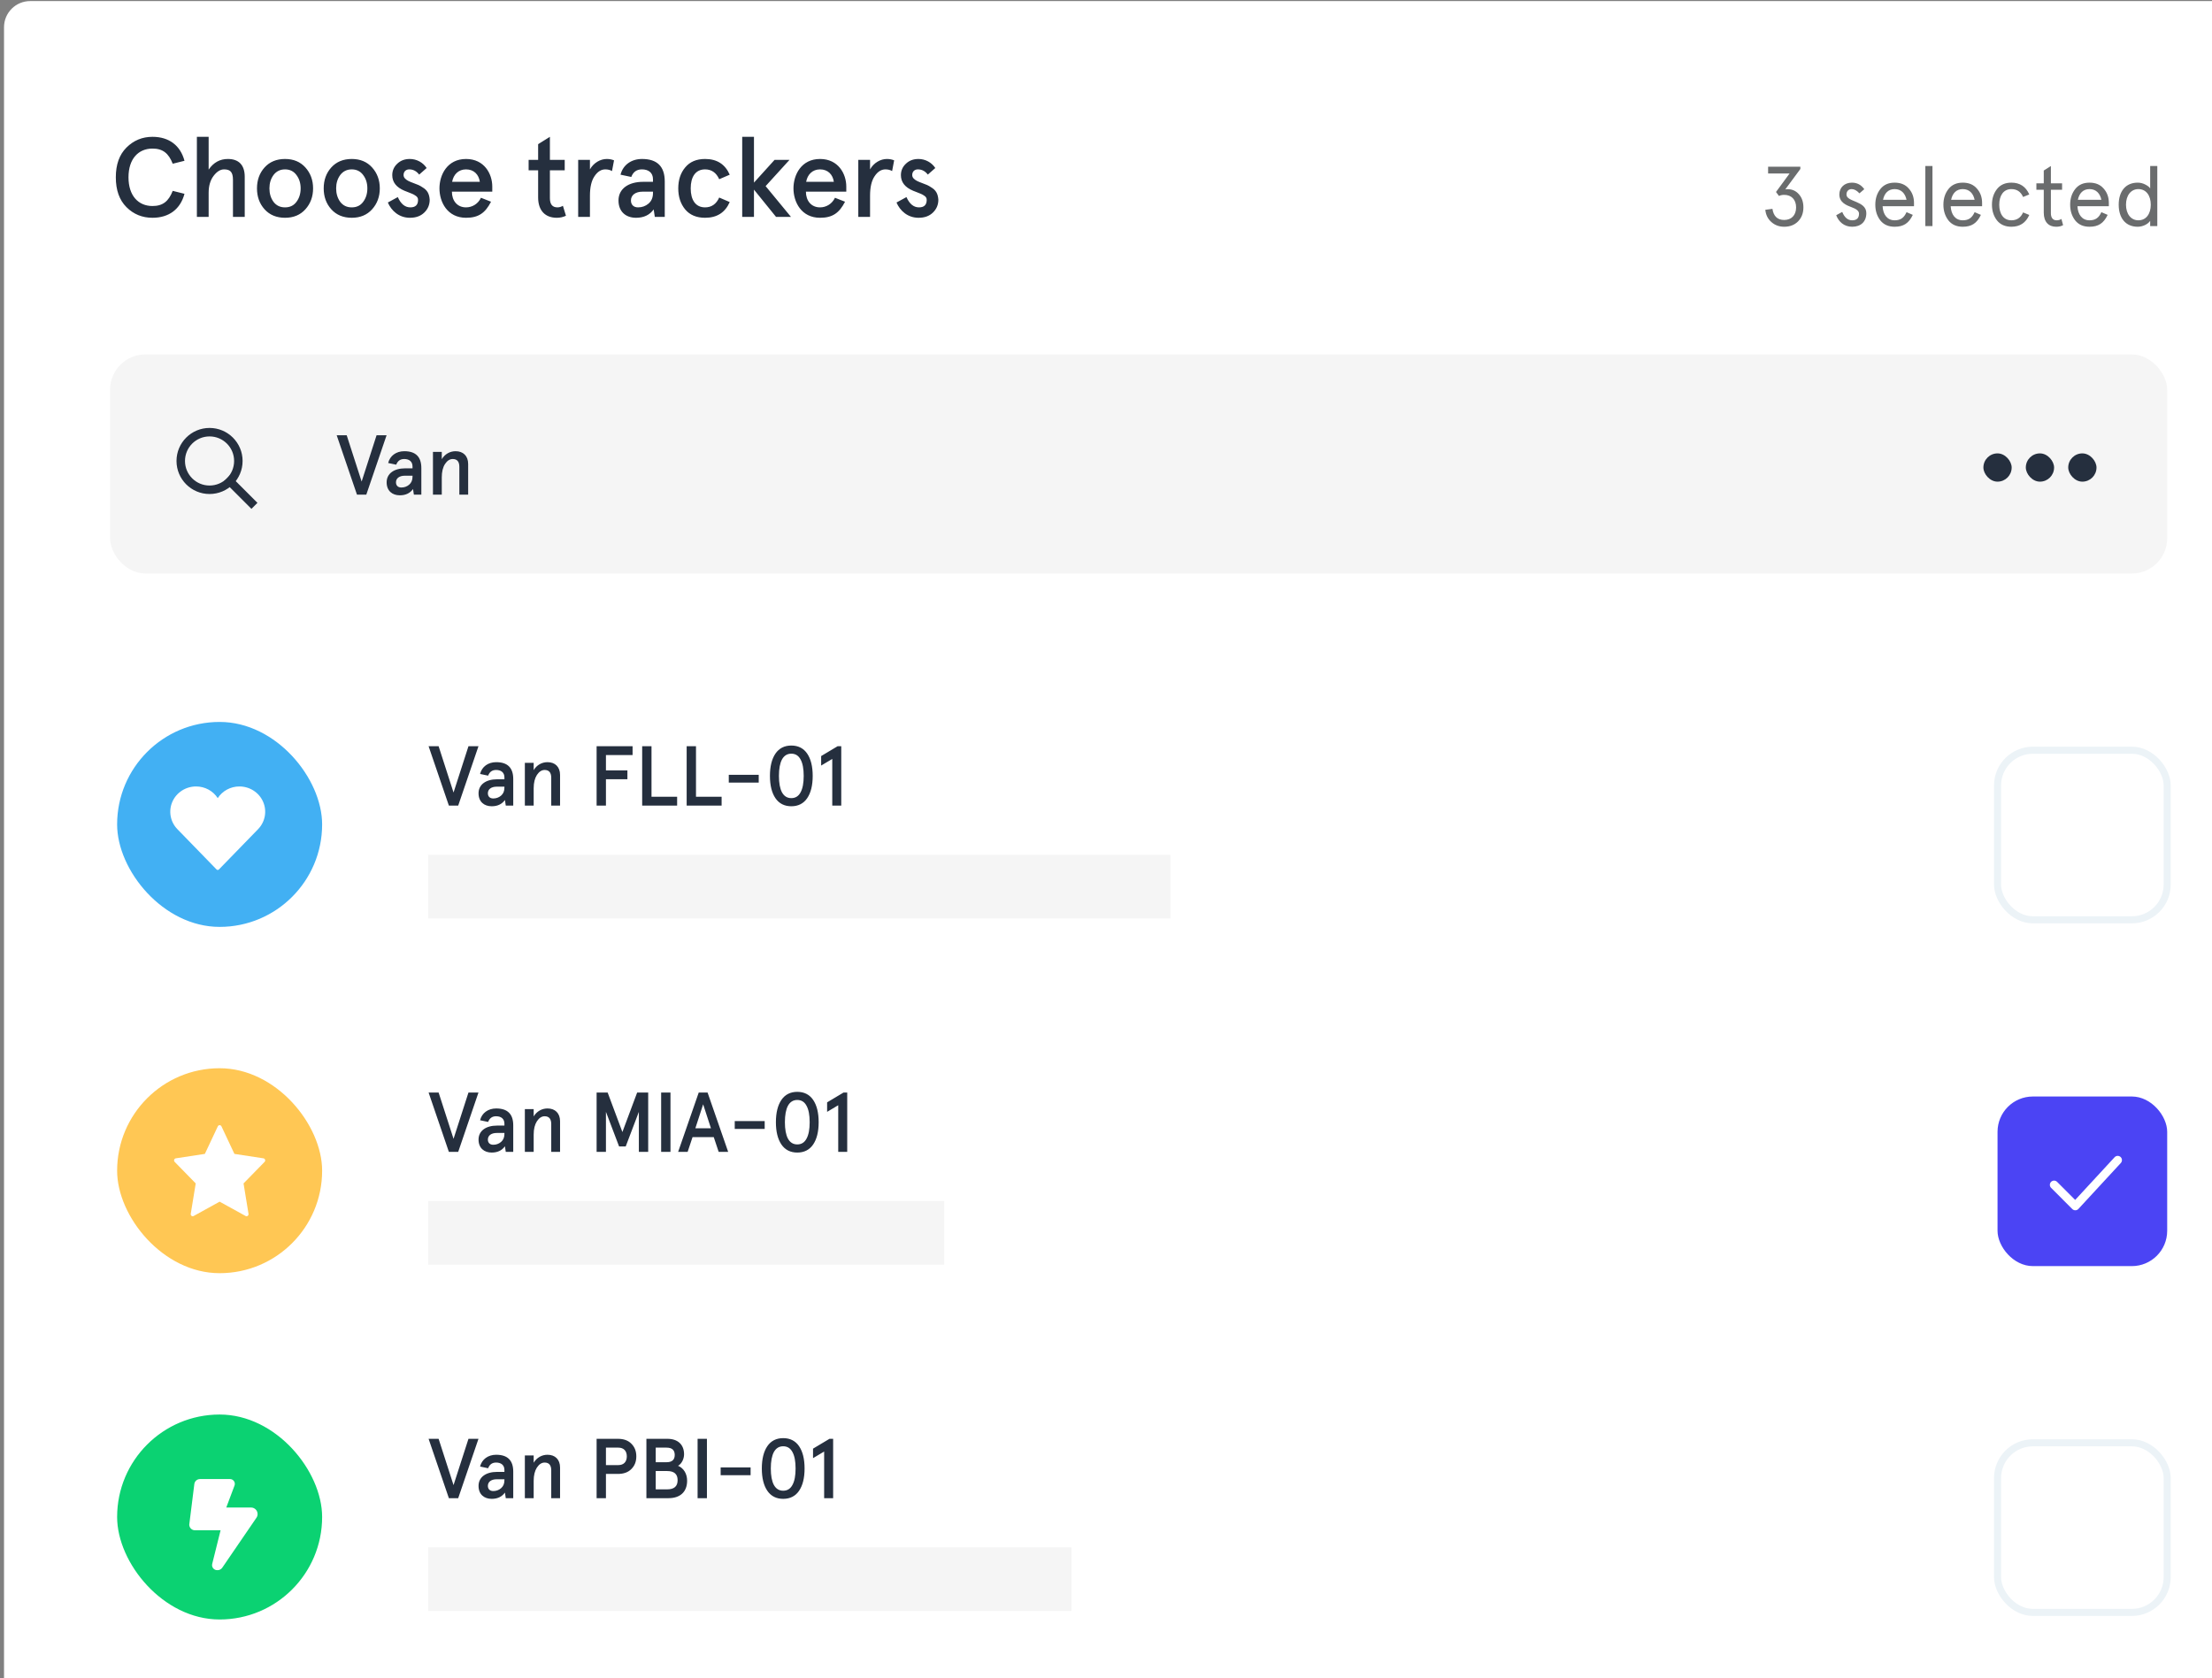
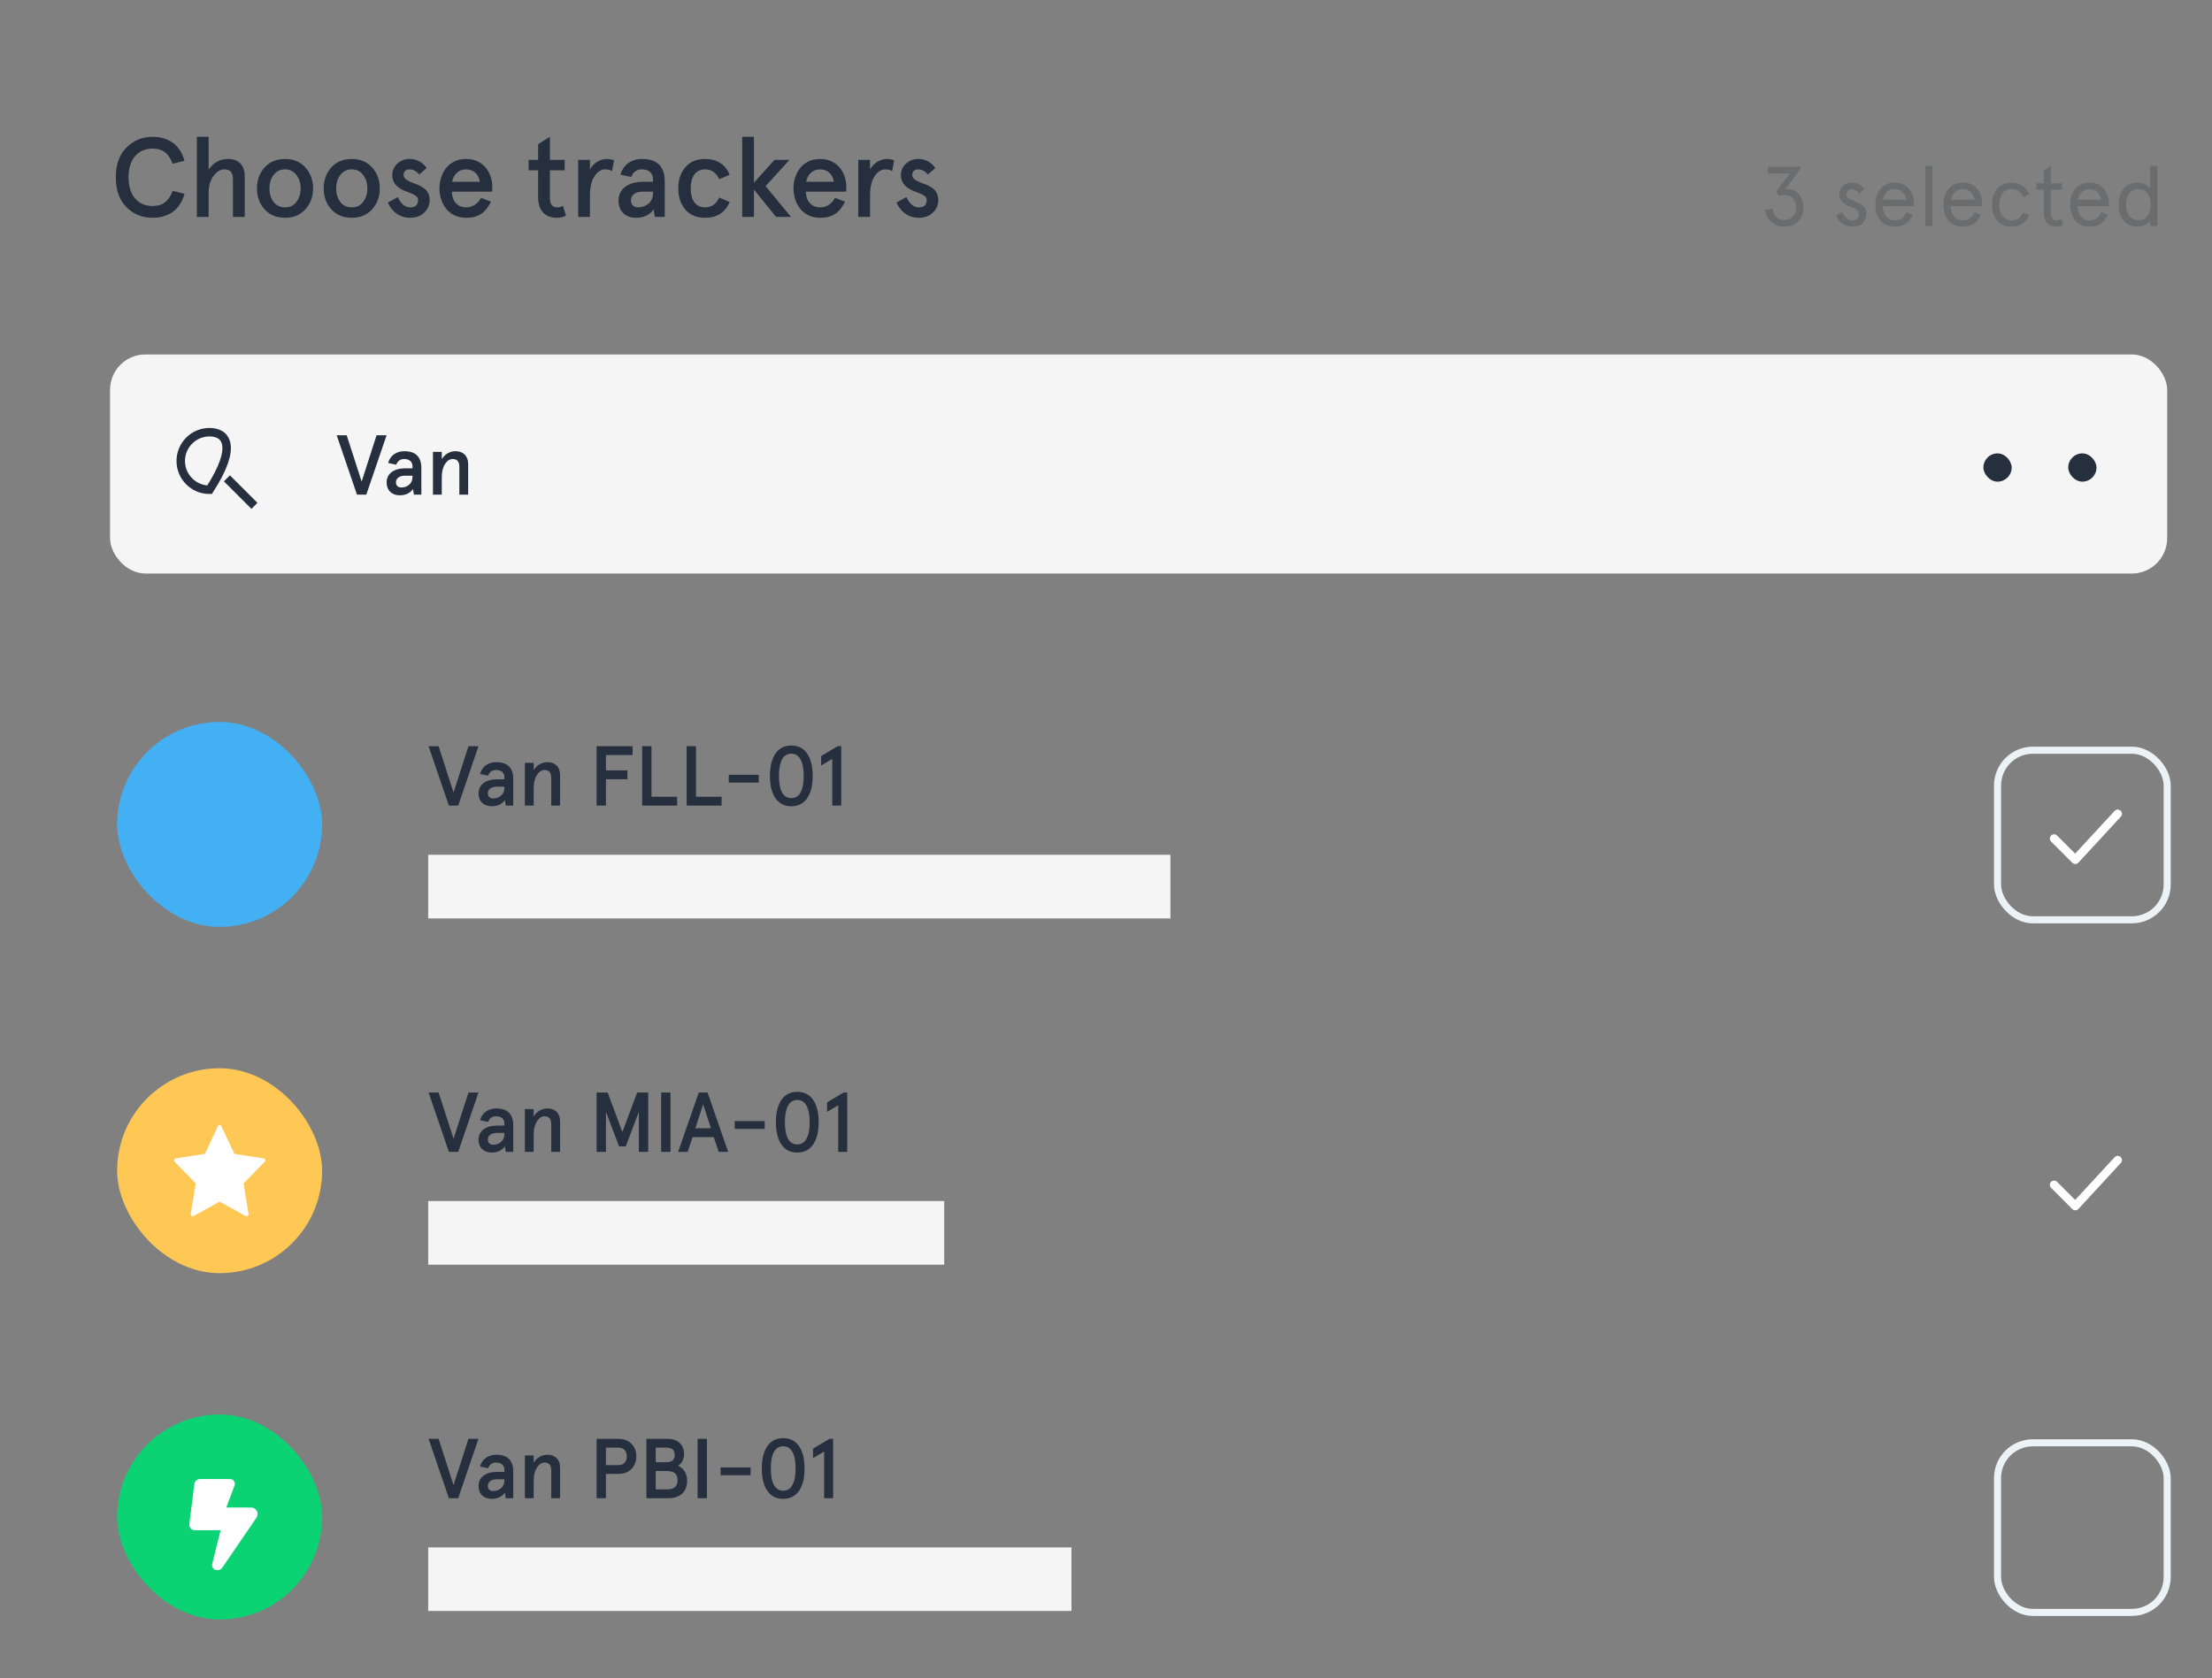
<svg xmlns="http://www.w3.org/2000/svg" fill="none" viewBox="0 0 423 321" height="321" width="423">
  <rect x="0" y="0" width="423" height="321" fill="#808080" stroke="none" />
  <g clip-path="url(#clip0_1391_27277)">
-     <rect fill="white" rx="5" height="398.793" width="433.941" y="0.207" x="0.769" />
    <path fill="#252F3E" d="M35.279 30.756C34.5 27.836 32.337 26.171 29.157 26.171C27.211 26.171 25.545 26.863 24.183 28.225C22.82 29.588 22.149 31.47 22.149 33.914C22.149 36.358 22.82 38.261 24.183 39.624C25.545 40.987 27.211 41.657 29.157 41.657C32.337 41.657 34.5 39.992 35.279 37.072L33.029 36.509C32.25 38.499 31.147 39.408 29.157 39.408C26.475 39.408 24.572 37.461 24.572 33.914C24.572 30.367 26.475 28.42 29.157 28.42C31.147 28.42 32.25 29.328 33.029 31.318L35.279 30.756ZM37.65 41.484H39.899V36.877C39.899 35.536 40.224 34.455 40.851 33.633C41.478 32.811 42.149 32.4 42.841 32.4C43.966 32.4 44.55 32.832 44.55 34.39V41.484H46.799V33.806C46.799 31.535 45.631 30.41 43.576 30.41C42.062 30.41 40.83 31.08 39.899 32.443V26.171H37.65V41.484ZM50.592 40.035C51.566 41.117 52.885 41.657 54.507 41.657C56.129 41.657 57.427 41.117 58.4 40.035C59.374 38.954 59.871 37.612 59.871 36.034C59.871 34.455 59.374 33.114 58.4 32.032C57.427 30.951 56.129 30.41 54.507 30.41C52.885 30.41 51.566 30.951 50.592 32.032C49.619 33.114 49.143 34.455 49.143 36.034C49.143 37.612 49.619 38.954 50.592 40.035ZM52.301 33.481C52.842 32.767 53.577 32.4 54.507 32.4C55.437 32.4 56.172 32.767 56.692 33.481C57.232 34.195 57.492 35.039 57.492 36.034C57.492 37.029 57.232 37.894 56.692 38.608C56.172 39.321 55.437 39.667 54.507 39.667C53.577 39.667 52.842 39.321 52.301 38.608C51.782 37.894 51.522 37.029 51.522 36.034C51.522 35.039 51.782 34.195 52.301 33.481ZM63.35 40.035C64.323 41.117 65.643 41.657 67.265 41.657C68.887 41.657 70.185 41.117 71.158 40.035C72.132 38.954 72.629 37.612 72.629 36.034C72.629 34.455 72.132 33.114 71.158 32.032C70.185 30.951 68.887 30.41 67.265 30.41C65.643 30.41 64.323 30.951 63.35 32.032C62.377 33.114 61.901 34.455 61.901 36.034C61.901 37.612 62.377 38.954 63.35 40.035ZM65.059 33.481C65.6 32.767 66.335 32.4 67.265 32.4C68.195 32.4 68.93 32.767 69.45 33.481C69.99 34.195 70.25 35.039 70.25 36.034C70.25 37.029 69.99 37.894 69.45 38.608C68.93 39.321 68.195 39.667 67.265 39.667C66.335 39.667 65.6 39.321 65.059 38.608C64.54 37.894 64.28 37.029 64.28 36.034C64.28 35.039 64.54 34.195 65.059 33.481ZM78.365 30.41C77.391 30.41 76.591 30.713 75.964 31.318C75.337 31.902 75.012 32.638 75.012 33.503C75.012 34.844 75.791 35.839 77.348 36.488C77.694 36.639 78.495 36.92 78.819 37.072C78.992 37.137 79.187 37.245 79.381 37.375C79.792 37.612 79.944 37.872 79.944 38.24C79.944 39.191 79.446 39.667 78.473 39.667C77.456 39.667 76.656 39.019 76.072 37.699L74.169 38.737C74.839 40.316 76.31 41.657 78.386 41.657C79.533 41.657 80.441 41.333 81.133 40.662C81.825 39.992 82.171 39.17 82.171 38.197C82.085 37.007 81.674 36.358 80.809 35.839C80.203 35.428 79.879 35.32 79.122 35.039C78.192 34.693 77.824 34.52 77.456 34.152C77.262 33.957 77.175 33.719 77.175 33.481C77.175 32.789 77.651 32.4 78.257 32.4C79.014 32.4 79.641 32.724 80.16 33.395L81.588 32.14C80.895 31.08 79.684 30.41 78.365 30.41ZM89.12 32.4C90.656 32.4 91.564 33.416 91.759 34.779H86.46C86.719 33.373 87.671 32.4 89.12 32.4ZM94.138 35.688C94.138 33.243 92.603 30.41 89.12 30.41C85.53 30.41 84.037 33.438 84.037 36.034C84.037 38.629 85.53 41.657 89.12 41.657C91.521 41.657 92.797 40.727 93.9 38.586L91.975 37.829C91.435 38.975 90.332 39.667 89.12 39.667C87.412 39.667 86.417 38.37 86.417 36.661H94.138V35.688ZM102.907 32.573V37.764C102.907 40.338 104.313 41.657 106.476 41.657C107.103 41.657 107.687 41.528 108.228 41.268L107.644 39.364C107.319 39.559 106.973 39.667 106.606 39.667C105.632 39.667 105.157 39.083 105.157 37.894V32.573H107.99V30.583H105.157V26.171L102.907 27.576V30.583H101.09V32.573H102.907ZM112.814 37.44C112.814 35.817 113.096 34.584 113.68 33.719C114.264 32.832 114.956 32.4 115.756 32.4C116.253 32.4 116.686 32.508 117.032 32.724L117.421 30.669C116.989 30.496 116.535 30.41 116.037 30.41C114.826 30.41 113.528 31.124 112.814 32.4V30.583H110.565V41.484H112.814V37.44ZM118.274 38.348C118.274 40.511 119.702 41.657 121.627 41.657C123.119 41.657 124.244 41.117 125.001 40.057L125.218 41.484H127.121V34.714C127.121 31.837 125.672 30.41 122.773 30.41C120.697 30.41 119.118 31.578 118.664 33.416L120.719 33.849C121.086 32.876 121.757 32.4 122.752 32.4C123.985 32.4 124.871 33.005 124.871 34.303V34.779H122.99C120.156 34.779 118.274 36.12 118.274 38.348ZM120.654 38.348C120.654 37.31 121.519 36.661 122.903 36.661H124.871V36.899C124.871 37.786 124.59 38.456 124.006 38.954C123.444 39.429 122.773 39.667 122.016 39.667C121.13 39.667 120.654 39.127 120.654 38.348ZM137.534 37.786C136.972 39.04 136.063 39.667 134.83 39.667C132.992 39.667 132.084 38.218 132.084 36.034C132.084 33.849 132.992 32.4 134.83 32.4C136.063 32.4 136.972 33.027 137.534 34.282L139.546 33.416C138.659 31.405 137.102 30.41 134.83 30.41C133.187 30.41 131.911 30.951 131.024 32.032C130.137 33.092 129.704 34.433 129.704 36.034C129.704 37.634 130.137 38.975 131.024 40.057C131.911 41.117 133.187 41.657 134.83 41.657C137.102 41.657 138.659 40.662 139.546 38.651L137.534 37.786ZM141.932 41.484H144.181V36.272L148.399 41.484H151.254L146.409 35.601L150.973 30.583H148.118L144.181 34.931V26.171H141.932V41.484ZM156.818 32.4C158.354 32.4 159.262 33.416 159.457 34.779H154.158C154.417 33.373 155.369 32.4 156.818 32.4ZM161.836 35.688C161.836 33.243 160.3 30.41 156.818 30.41C153.228 30.41 151.735 33.438 151.735 36.034C151.735 38.629 153.228 41.657 156.818 41.657C159.219 41.657 160.495 40.727 161.598 38.586L159.673 37.829C159.132 38.975 158.029 39.667 156.818 39.667C155.109 39.667 154.114 38.37 154.114 36.661H161.836V35.688ZM166.381 37.44C166.381 35.817 166.662 34.584 167.246 33.719C167.83 32.832 168.522 32.4 169.323 32.4C169.82 32.4 170.253 32.508 170.599 32.724L170.988 30.669C170.556 30.496 170.101 30.41 169.604 30.41C168.393 30.41 167.095 31.124 166.381 32.4V30.583H164.132V41.484H166.381V37.44ZM175.634 30.41C174.661 30.41 173.86 30.713 173.233 31.318C172.606 31.902 172.281 32.638 172.281 33.503C172.281 34.844 173.06 35.839 174.617 36.488C174.963 36.639 175.764 36.92 176.088 37.072C176.261 37.137 176.456 37.245 176.651 37.375C177.062 37.612 177.213 37.872 177.213 38.24C177.213 39.191 176.715 39.667 175.742 39.667C174.726 39.667 173.925 39.019 173.341 37.699L171.438 38.737C172.108 40.316 173.579 41.657 175.656 41.657C176.802 41.657 177.71 41.333 178.403 40.662C179.095 39.992 179.441 39.17 179.441 38.197C179.354 37.007 178.943 36.358 178.078 35.839C177.472 35.428 177.148 35.32 176.391 35.039C175.461 34.693 175.093 34.52 174.726 34.152C174.531 33.957 174.444 33.719 174.444 33.481C174.444 32.789 174.92 32.4 175.526 32.4C176.283 32.4 176.91 32.724 177.429 33.395L178.857 32.14C178.165 31.08 176.953 30.41 175.634 30.41Z" />
    <path fill="#6A6C6D" d="M337.58 40.129C337.677 41.102 338.067 41.881 338.748 42.481C339.429 43.081 340.24 43.373 341.197 43.373C342.284 43.373 343.16 43.033 343.842 42.351C344.523 41.654 344.864 40.761 344.864 39.675C344.864 38.636 344.572 37.793 344.004 37.16C343.436 36.511 342.722 36.187 341.846 36.187C341.635 36.187 341.489 36.203 341.392 36.236L344.28 32.326V31.888H338.115V33.186H342.219L339.624 36.722L340.192 37.485C340.484 37.339 340.824 37.274 341.197 37.274C342.56 37.274 343.468 38.166 343.468 39.675C343.468 41.183 342.56 42.075 341.197 42.075C339.9 42.075 339.153 41.362 338.943 39.95L337.58 40.129ZM354.138 34.938C352.694 34.938 351.737 35.895 351.737 37.193C351.737 38.75 353.1 39.269 354.17 39.675C354.9 39.934 355.5 40.324 355.5 40.859C355.5 41.719 355.062 42.14 354.186 42.14C353.359 42.14 352.726 41.605 352.288 40.534L351.137 41.167C351.607 42.416 352.645 43.373 354.186 43.373C355.857 43.373 356.896 42.4 356.896 40.778C356.912 38.377 353.083 38.669 353.1 37.209C353.1 36.56 353.521 36.171 354.089 36.171C354.592 36.171 355.079 36.446 355.582 36.982L356.506 36.187C355.922 35.359 355.127 34.938 354.138 34.938ZM366.013 38.815C366.013 37.728 365.688 36.819 365.023 36.073C364.374 35.311 363.466 34.938 362.314 34.938C361.13 34.938 360.221 35.343 359.572 36.171C358.94 36.982 358.615 37.971 358.615 39.156C358.615 40.34 358.94 41.329 359.572 42.157C360.221 42.968 361.13 43.373 362.314 43.373C364.001 43.373 365.023 42.708 365.785 41.102L364.585 40.583C364.115 41.638 363.466 42.14 362.314 42.14C360.903 42.14 360.091 41.053 360.01 39.447H366.013V38.815ZM362.314 36.171C363.563 36.171 364.325 36.982 364.585 38.215H360.091C360.351 36.965 361.097 36.171 362.314 36.171ZM368.182 43.243H369.544V31.758H368.182V43.243ZM379.035 38.815C379.035 37.728 378.71 36.819 378.045 36.073C377.396 35.311 376.488 34.938 375.336 34.938C374.152 34.938 373.243 35.343 372.594 36.171C371.962 36.982 371.637 37.971 371.637 39.156C371.637 40.34 371.962 41.329 372.594 42.157C373.243 42.968 374.152 43.373 375.336 43.373C377.023 43.373 378.045 42.708 378.807 41.102L377.607 40.583C377.137 41.638 376.488 42.14 375.336 42.14C373.925 42.14 373.113 41.053 373.032 39.447H379.035V38.815ZM375.336 36.171C376.585 36.171 377.347 36.982 377.607 38.215H373.113C373.373 36.965 374.119 36.171 375.336 36.171ZM386.874 40.632C386.436 41.638 385.69 42.14 384.635 42.14C383.127 42.14 382.316 40.907 382.316 39.156C382.316 37.404 383.127 36.171 384.635 36.171C385.69 36.171 386.436 36.673 386.874 37.679L388.058 37.193C387.393 35.684 386.258 34.938 384.635 34.938C383.451 34.938 382.527 35.343 381.878 36.171C381.245 36.982 380.921 37.971 380.921 39.156C380.921 40.34 381.245 41.329 381.878 42.157C382.527 42.968 383.451 43.373 384.635 43.373C386.258 43.373 387.393 42.627 388.058 41.118L386.874 40.632ZM390.828 36.3V40.68C390.828 42.449 391.753 43.373 393.196 43.373C393.732 43.373 394.17 43.276 394.527 43.065L394.202 41.881C393.943 42.059 393.634 42.14 393.278 42.14C392.58 42.14 392.191 41.654 392.191 40.794V36.3H394.332V35.068H392.191V31.758L390.828 32.618V35.068H389.417V36.3H390.828ZM403.273 38.815C403.273 37.728 402.948 36.819 402.283 36.073C401.634 35.311 400.726 34.938 399.574 34.938C398.39 34.938 397.481 35.343 396.832 36.171C396.2 36.982 395.875 37.971 395.875 39.156C395.875 40.34 396.2 41.329 396.832 42.157C397.481 42.968 398.39 43.373 399.574 43.373C401.261 43.373 402.283 42.708 403.046 41.102L401.845 40.583C401.375 41.638 400.726 42.14 399.574 42.14C398.163 42.14 397.352 41.053 397.27 39.447H403.273V38.815ZM399.574 36.171C400.823 36.171 401.586 36.982 401.845 38.215H397.352C397.611 36.965 398.357 36.171 399.574 36.171ZM408.792 34.938C406.457 34.938 405.159 36.625 405.159 39.156C405.159 41.686 406.457 43.373 408.792 43.373C409.766 43.373 410.772 42.87 411.177 42.238V43.243H412.54V31.758H411.177V36.041C411.031 35.781 410.707 35.538 410.236 35.295C409.766 35.051 409.279 34.938 408.792 34.938ZM408.922 42.14C407.495 42.14 406.554 40.924 406.554 39.156C406.554 37.387 407.495 36.171 408.922 36.171C410.398 36.171 411.291 37.387 411.291 39.156C411.291 40.924 410.398 42.14 408.922 42.14Z" />
    <rect fill="#F5F5F5" rx="6.759" height="41.907" width="393.386" y="67.799" x="21.046" />
    <path fill="#252F3E" d="M73.925 83.258H72.011L69.156 92.115L66.3 83.258H64.386L68.263 94.614H70.048L73.925 83.258ZM73.938 92.261C73.938 93.883 75.009 94.743 76.452 94.743C77.572 94.743 78.415 94.338 78.983 93.543L79.145 94.614H80.573V89.536C80.573 87.378 79.486 86.308 77.312 86.308C75.755 86.308 74.571 87.184 74.23 88.563L75.771 88.887C76.047 88.157 76.55 87.8 77.296 87.8C78.221 87.8 78.886 88.254 78.886 89.228V89.585H77.474C75.349 89.585 73.938 90.59 73.938 92.261ZM75.722 92.261C75.722 91.483 76.371 90.996 77.409 90.996H78.886V91.174C78.886 91.84 78.675 92.342 78.237 92.716C77.815 93.072 77.312 93.251 76.744 93.251C76.079 93.251 75.722 92.845 75.722 92.261ZM82.794 94.614H84.481V91.304C84.481 90.234 84.692 89.39 85.097 88.757C85.519 88.125 86.006 87.8 86.573 87.8C87.417 87.8 87.839 88.303 87.839 89.293V94.614H89.526V88.757C89.526 87.2 88.569 86.308 87.125 86.308C86.038 86.308 85.065 86.859 84.481 87.833V86.438H82.794V94.614Z" />
    <path stroke-linecap="square" stroke-miterlimit="10" stroke-width="1.622" stroke="#252F3E" d="M48.083 96.187L43.966 92.07" />
-     <path stroke-linecap="square" stroke-miterlimit="10" stroke-width="1.622" stroke="#252F3E" d="M40.072 93.684C43.114 93.684 45.58 91.218 45.58 88.177C45.58 85.135 43.114 82.669 40.072 82.669C37.031 82.669 34.565 85.135 34.565 88.177C34.565 91.218 37.031 93.684 40.072 93.684Z" />
+     <path stroke-linecap="square" stroke-miterlimit="10" stroke-width="1.622" stroke="#252F3E" d="M40.072 93.684C45.58 85.135 43.114 82.669 40.072 82.669C37.031 82.669 34.565 85.135 34.565 88.177C34.565 91.218 37.031 93.684 40.072 93.684Z" />
    <rect fill="#252F3E" rx="2.704" height="5.407" width="5.407" y="86.725" x="379.284" />
-     <rect fill="#252F3E" rx="2.704" height="5.407" width="5.407" y="86.725" x="387.396" />
    <rect fill="#252F3E" rx="2.704" height="5.407" width="5.407" y="86.725" x="395.507" />
    <g clip-path="url(#clip1_1391_27277)">
      <rect fill="#42B0F3" rx="19.602" height="39.203" width="39.203" y="138.095" x="22.398" />
-       <path fill="white" d="M45.776 150.436C44.95 150.435 44.138 150.639 43.414 151.029C42.691 151.419 42.079 151.983 41.638 152.667C41.196 151.983 40.585 151.419 39.861 151.029C39.138 150.639 38.325 150.435 37.499 150.436C36.535 150.434 35.591 150.71 34.785 151.229C33.979 151.749 33.346 152.489 32.964 153.358C32.583 154.227 32.469 155.187 32.638 156.119C32.807 157.051 33.252 157.914 33.916 158.6L41.411 166.313C41.44 166.343 41.475 166.367 41.514 166.383C41.553 166.4 41.595 166.408 41.638 166.408C41.68 166.408 41.722 166.4 41.761 166.383C41.8 166.367 41.835 166.343 41.864 166.313L49.36 158.6V158.599C50.023 157.912 50.467 157.05 50.636 156.118C50.804 155.186 50.691 154.227 50.309 153.358C49.928 152.489 49.295 151.749 48.489 151.23C47.683 150.71 46.74 150.434 45.776 150.436Z" />
      <path fill="#252F3E" d="M91.499 142.739H89.585L86.73 151.596L83.875 142.739H81.96L85.838 154.095H87.622L91.499 142.739ZM91.512 151.742C91.512 153.365 92.583 154.224 94.026 154.224C95.146 154.224 95.989 153.819 96.557 153.024L96.719 154.095H98.147V149.017C98.147 146.859 97.06 145.789 94.886 145.789C93.329 145.789 92.145 146.665 91.804 148.044L93.345 148.368C93.621 147.638 94.124 147.281 94.87 147.281C95.795 147.281 96.46 147.735 96.46 148.709V149.066H95.049C92.923 149.066 91.512 150.071 91.512 151.742ZM93.296 151.742C93.296 150.964 93.945 150.477 94.984 150.477H96.46V150.655C96.46 151.321 96.249 151.823 95.811 152.197C95.389 152.553 94.886 152.732 94.319 152.732C93.653 152.732 93.296 152.326 93.296 151.742ZM100.368 154.095H102.055V150.785C102.055 149.715 102.266 148.871 102.671 148.238C103.093 147.606 103.58 147.281 104.148 147.281C104.991 147.281 105.413 147.784 105.413 148.774V154.095H107.1V148.238C107.1 146.681 106.143 145.789 104.699 145.789C103.612 145.789 102.639 146.34 102.055 147.314V145.919H100.368V154.095ZM114.09 154.095H115.874V149.049H119.979V147.362H115.874V144.426H120.968V142.739H114.09V154.095ZM122.803 154.095H129.486V152.407H124.587V142.739H122.803V154.095ZM131.31 154.095H137.994V152.407H133.094V142.739H131.31V154.095ZM145.09 149.698V148.206H139.364V149.698H145.09ZM148.29 144.15C147.592 145.172 147.236 146.6 147.236 148.417C147.236 150.234 147.592 151.661 148.29 152.683C148.988 153.705 150.01 154.224 151.324 154.224C152.638 154.224 153.66 153.705 154.357 152.683C155.055 151.661 155.412 150.234 155.412 148.417C155.412 146.6 155.055 145.172 154.357 144.15C153.66 143.128 152.638 142.609 151.324 142.609C150.01 142.609 148.988 143.128 148.29 144.15ZM153.092 145.27C153.497 146 153.692 147.054 153.692 148.417C153.692 149.779 153.497 150.834 153.092 151.564C152.702 152.294 152.118 152.667 151.324 152.667C150.529 152.667 149.945 152.294 149.539 151.564C149.15 150.834 148.955 149.779 148.955 148.417C148.955 147.054 149.15 146 149.539 145.27C149.945 144.54 150.529 144.167 151.324 144.167C152.118 144.167 152.702 144.54 153.092 145.27ZM157.029 144.621V146.438L159.154 145.172V154.095H160.873V142.739H160.176L157.029 144.621Z" />
      <rect fill="#F5F5F5" height="12.167" width="141.943" y="163.502" x="81.879" />
      <path stroke-linejoin="round" stroke-linecap="round" stroke-width="1.622" stroke="white" d="M392.803 160.4L396.858 164.455L404.969 155.668" />
      <rect stroke-width="1.352" stroke="#ECF3F7" rx="6.759" height="32.444" width="32.444" y="143.502" x="381.988" />
    </g>
    <g clip-path="url(#clip2_1391_27277)">
      <rect fill="#FFC754" rx="19.602" height="39.203" width="39.203" y="204.335" x="22.398" />
      <path fill="white" d="M50.387 221.569L44.827 220.721L42.341 215.429C42.306 215.366 42.256 215.315 42.197 215.279C42.137 215.243 42.07 215.225 42.001 215.225C41.933 215.225 41.865 215.243 41.806 215.279C41.746 215.315 41.697 215.366 41.662 215.429L39.175 220.719L33.613 221.569C33.543 221.58 33.477 221.611 33.423 221.658C33.369 221.706 33.329 221.769 33.307 221.839C33.285 221.91 33.282 221.986 33.299 222.058C33.316 222.13 33.352 222.195 33.402 222.247L37.427 226.367L36.477 232.184C36.465 232.257 36.473 232.332 36.499 232.4C36.526 232.469 36.57 232.529 36.628 232.572C36.685 232.616 36.752 232.642 36.823 232.647C36.893 232.653 36.964 232.637 37.026 232.603L42 229.857L46.974 232.602C47.036 232.636 47.107 232.651 47.177 232.646C47.248 232.641 47.315 232.615 47.372 232.571C47.429 232.527 47.474 232.468 47.5 232.399C47.527 232.331 47.535 232.255 47.523 232.182L46.573 226.367L50.598 222.247C50.648 222.195 50.684 222.13 50.701 222.058C50.718 221.986 50.715 221.91 50.693 221.84C50.671 221.769 50.631 221.706 50.577 221.659C50.523 221.611 50.457 221.58 50.388 221.569H50.387Z" />
      <path fill="#252F3E" d="M91.499 208.979H89.585L86.73 217.837L83.875 208.979H81.96L85.838 220.335H87.622L91.499 208.979ZM91.512 217.983C91.512 219.605 92.583 220.465 94.026 220.465C95.146 220.465 95.989 220.059 96.557 219.264L96.719 220.335H98.147V215.257C98.147 213.1 97.06 212.029 94.886 212.029C93.329 212.029 92.145 212.905 91.804 214.284L93.345 214.608C93.621 213.878 94.124 213.521 94.87 213.521C95.795 213.521 96.46 213.976 96.46 214.949V215.306H95.049C92.923 215.306 91.512 216.312 91.512 217.983ZM93.296 217.983C93.296 217.204 93.945 216.717 94.984 216.717H96.46V216.896C96.46 217.561 96.249 218.064 95.811 218.437C95.389 218.794 94.886 218.972 94.319 218.972C93.653 218.972 93.296 218.567 93.296 217.983ZM100.368 220.335H102.055V217.025C102.055 215.955 102.266 215.111 102.671 214.479C103.093 213.846 103.58 213.521 104.148 213.521C104.991 213.521 105.413 214.024 105.413 215.014V220.335H107.1V214.479C107.1 212.921 106.143 212.029 104.699 212.029C103.612 212.029 102.639 212.581 102.055 213.554V212.159H100.368V220.335ZM115.874 220.335V212.678L118.389 219.297H119.654L122.169 212.678V220.335H123.953V208.979H121.844L119.021 216.539L116.199 208.979H114.09V220.335H115.874ZM128.215 220.335V208.979H126.431V220.335H128.215ZM129.678 220.335H131.495L132.435 217.512H136.491L137.432 220.335H139.249L135.307 208.979H133.62L129.678 220.335ZM135.956 215.825H132.971L134.463 211.234L135.956 215.825ZM146.231 215.939V214.446H140.504V215.939H146.231ZM149.431 210.391C148.733 211.413 148.376 212.84 148.376 214.657C148.376 216.474 148.733 217.901 149.431 218.923C150.128 219.945 151.15 220.465 152.464 220.465C153.778 220.465 154.8 219.945 155.498 218.923C156.195 217.901 156.552 216.474 156.552 214.657C156.552 212.84 156.195 211.413 155.498 210.391C154.8 209.369 153.778 208.85 152.464 208.85C151.15 208.85 150.128 209.369 149.431 210.391ZM154.232 211.51C154.638 212.24 154.833 213.294 154.833 214.657C154.833 216.02 154.638 217.074 154.232 217.804C153.843 218.534 153.259 218.907 152.464 218.907C151.669 218.907 151.085 218.534 150.68 217.804C150.29 217.074 150.096 216.02 150.096 214.657C150.096 213.294 150.29 212.24 150.68 211.51C151.085 210.78 151.669 210.407 152.464 210.407C153.259 210.407 153.843 210.78 154.232 211.51ZM158.169 210.861V212.678L160.294 211.413V220.335H162.014V208.979H161.316L158.169 210.861Z" />
      <rect fill="#F5F5F5" height="12.167" width="98.684" y="229.742" x="81.879" />
-       <rect fill="#4B44F4" rx="6.759" height="32.444" width="32.444" y="209.742" x="381.988" />
      <path stroke-linejoin="round" stroke-linecap="round" stroke-width="1.622" stroke="white" d="M392.803 226.64L396.858 230.696L404.969 221.909" />
    </g>
    <g clip-path="url(#clip3_1391_27277)">
      <rect fill="#0BD272" rx="19.602" height="39.203" width="39.203" y="270.575" x="22.398" />
      <path fill="white" d="M36.192 291.629L37.162 283.87C37.23 283.325 37.693 282.917 38.244 282.917H43.982C44.492 282.917 44.904 283.329 44.904 283.839C44.904 283.948 44.883 284.06 44.846 284.162L43.27 288.362H48.011C48.698 288.362 49.26 288.92 49.26 289.611C49.26 289.863 49.185 290.108 49.042 290.315L42.501 299.878C42.3 300.17 41.97 300.344 41.62 300.344H41.521C40.987 300.344 40.551 299.908 40.551 299.374C40.551 299.296 40.562 299.218 40.582 299.139L42.181 292.718H37.281C36.679 292.718 36.192 292.231 36.192 291.629Z" />
      <path fill="#252F3E" d="M91.499 275.22H89.585L86.73 284.077L83.875 275.22H81.96L85.838 286.575H87.622L91.499 275.22ZM91.512 284.223C91.512 285.845 92.583 286.705 94.026 286.705C95.146 286.705 95.989 286.299 96.557 285.504L96.719 286.575H98.147V281.498C98.147 279.34 97.06 278.269 94.886 278.269C93.329 278.269 92.145 279.145 91.804 280.524L93.345 280.849C93.621 280.119 94.124 279.762 94.87 279.762C95.795 279.762 96.46 280.216 96.46 281.189V281.546H95.049C92.923 281.546 91.512 282.552 91.512 284.223ZM93.296 284.223C93.296 283.444 93.945 282.958 94.984 282.958H96.46V283.136C96.46 283.801 96.249 284.304 95.811 284.677C95.389 285.034 94.886 285.212 94.319 285.212C93.653 285.212 93.296 284.807 93.296 284.223ZM100.368 286.575H102.055V283.266C102.055 282.195 102.266 281.352 102.671 280.719C103.093 280.086 103.58 279.762 104.148 279.762C104.991 279.762 105.413 280.265 105.413 281.254V286.575H107.1V280.719C107.1 279.162 106.143 278.269 104.699 278.269C103.612 278.269 102.639 278.821 102.055 279.794V278.399H100.368V286.575ZM118.162 281.936C119.265 281.936 120.125 281.627 120.741 280.995C121.374 280.362 121.682 279.567 121.682 278.578C121.682 277.588 121.374 276.793 120.741 276.16C120.125 275.528 119.265 275.22 118.162 275.22H114.09V286.575H115.874V281.936H118.162ZM115.874 280.248V276.907H118.243C119.265 276.907 119.865 277.523 119.865 278.578C119.865 279.632 119.265 280.248 118.243 280.248H115.874ZM123.611 286.575H127.829C130.084 286.575 131.398 285.358 131.398 283.233C131.398 281.919 130.749 280.832 129.662 280.378C130.327 280.038 130.814 279.08 130.814 278.188C130.814 276.29 129.581 275.22 127.634 275.22H123.611V286.575ZM127.472 276.907C128.51 276.907 129.029 277.377 129.029 278.302C129.029 279.226 128.51 279.697 127.472 279.697H125.395V276.907H127.472ZM127.585 281.384C128.916 281.384 129.581 281.968 129.581 283.136C129.581 284.304 128.916 284.888 127.585 284.888H125.395V281.384H127.585ZM135.186 286.575V275.22H133.401V286.575H135.186ZM143.538 282.179V280.686H137.811V282.179H143.538ZM146.738 276.631C146.04 277.653 145.683 279.08 145.683 280.897C145.683 282.714 146.04 284.142 146.738 285.164C147.435 286.186 148.457 286.705 149.771 286.705C151.085 286.705 152.107 286.186 152.805 285.164C153.502 284.142 153.859 282.714 153.859 280.897C153.859 279.08 153.502 277.653 152.805 276.631C152.107 275.609 151.085 275.09 149.771 275.09C148.457 275.09 147.435 275.609 146.738 276.631ZM151.539 277.75C151.945 278.48 152.139 279.535 152.139 280.897C152.139 282.26 151.945 283.314 151.539 284.044C151.15 284.774 150.566 285.147 149.771 285.147C148.976 285.147 148.392 284.774 147.987 284.044C147.597 283.314 147.403 282.26 147.403 280.897C147.403 279.535 147.597 278.48 147.987 277.75C148.392 277.02 148.976 276.647 149.771 276.647C150.566 276.647 151.15 277.02 151.539 277.75ZM155.476 277.101V278.918L157.601 277.653V286.575H159.321V275.22H158.623L155.476 277.101Z" />
      <rect fill="#F5F5F5" height="12.167" width="123.018" y="295.982" x="81.879" />
      <rect stroke-width="1.352" stroke="#ECF3F7" rx="6.759" height="32.444" width="32.444" y="275.982" x="381.988" />
    </g>
  </g>
  <defs>
    <clipPath id="clip0_1391_27277">
      <rect fill="white" rx="5" height="398.793" width="433.941" y="0.207" x="0.769" />
    </clipPath>
    <clipPath id="clip1_1391_27277">
      <rect transform="translate(0.769 138.094)" fill="white" height="41.907" width="433.941" />
    </clipPath>
    <clipPath id="clip2_1391_27277">
      <rect transform="translate(0.769 204.335)" fill="white" height="41.907" width="433.941" />
    </clipPath>
    <clipPath id="clip3_1391_27277">
      <rect transform="translate(0.769 270.575)" fill="white" height="41.907" width="433.941" />
    </clipPath>
  </defs>
</svg>